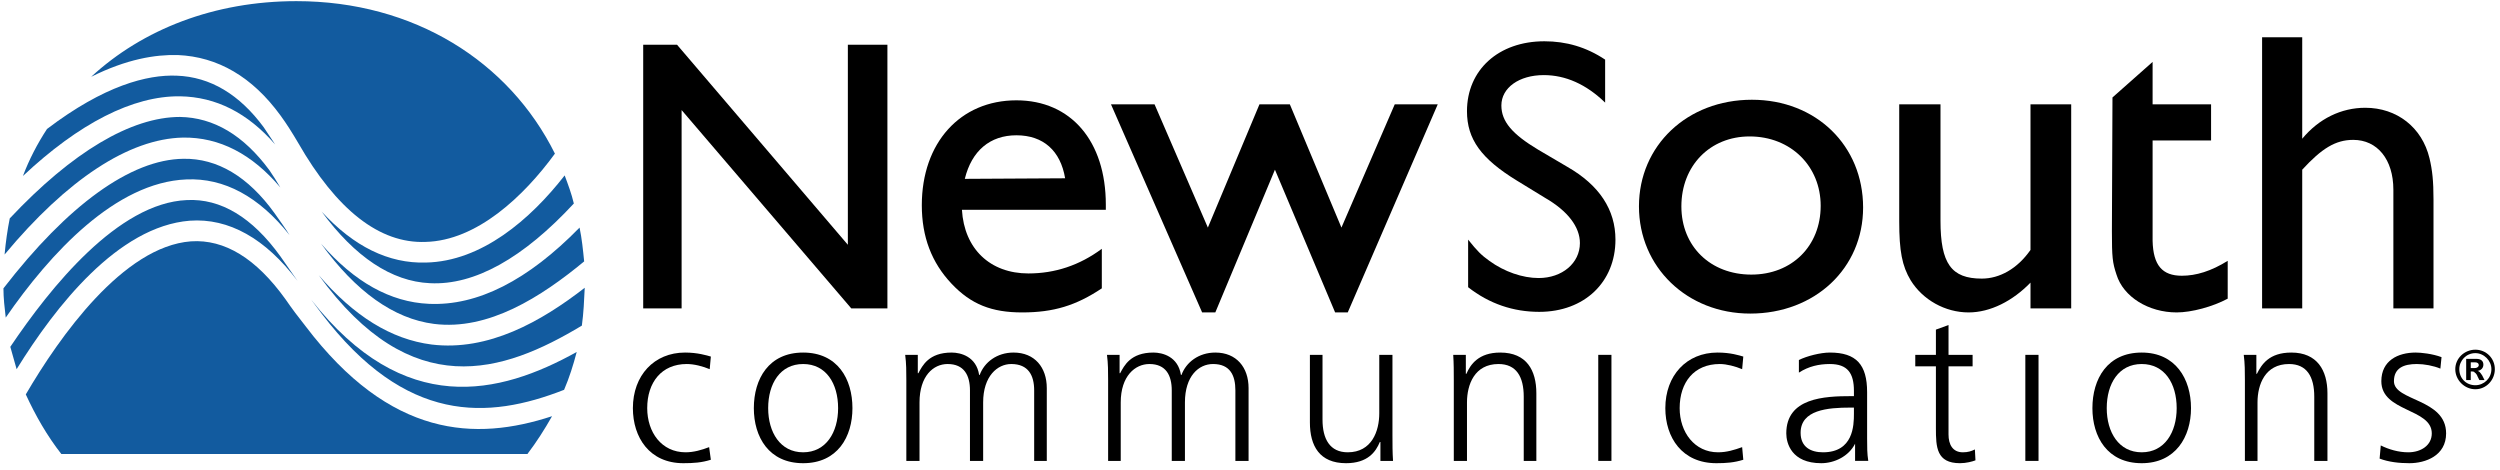
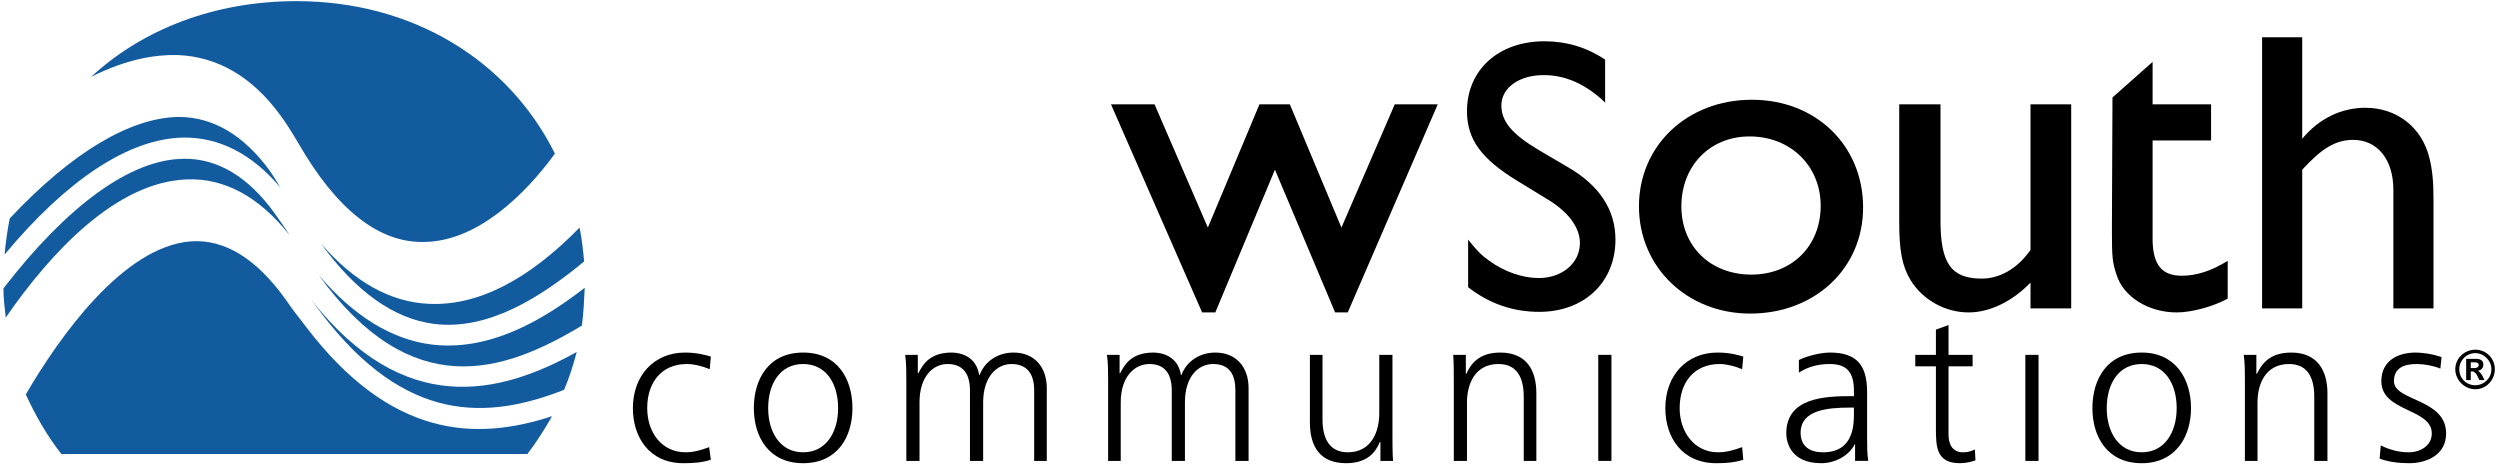
<svg xmlns="http://www.w3.org/2000/svg" xml:space="preserve" width="4.361in" height="0.819in" version="1.1" style="shape-rendering:geometricPrecision; text-rendering:geometricPrecision; image-rendering:optimizeQuality; fill-rule:evenodd; clip-rule:evenodd" viewBox="0 0 4361 819">
  <defs>
    <style type="text/css">
   
    .fil1 {fill:black;fill-rule:nonzero}
    .fil0 {fill:#125B9F;fill-rule:nonzero}
   
  </style>
  </defs>
  <g id="Layer_x0020_1">
    <path class="fil0" d="M310 96c70,3 130,38 179,105 11,15 21,31 31,48 67,117 142,176 222,173 90,-2 172,-80 226,-154 -80,-161 -246,-266 -451,-266 -143,0 -268,49 -358,132 62,-31 112,-39 151,-38z" />
-     <path class="fil0" d="M743 458c-65,2 -126,-28 -182,-89 58,79 122,122 189,125 78,4 163,-44 251,-139 -4,-17 -10,-33 -16,-49 -60,77 -145,150 -242,152z" />
-     <path class="fil0" d="M480 252c-7,-10 -13,-20 -20,-30 -42,-57 -93,-88 -152,-90 -51,-2 -126,17 -226,93 -17,26 -31,53 -42,82 98,-92 192,-140 274,-139 63,1 118,29 166,84z" />
    <path class="fil0" d="M543 523c6,8 12,16 18,24 147,193 290,185 423,133 9,-21 16,-43 22,-66 -135,75 -301,115 -463,-91z" />
    <path class="fil0" d="M748 530c-67,-3 -130,-38 -188,-105 61,84 127,131 197,140 95,12 187,-47 262,-109 -2,-20 -4,-40 -8,-59 -90,92 -178,137 -263,133z" />
    <path class="fil0" d="M319 240c64,-1 121,29 170,87 -6,-10 -12,-20 -19,-30 -45,-61 -97,-92 -156,-93 -85,0 -188,61 -297,177 -4,20 -7,41 -9,63 109,-131 217,-202 311,-204z" />
    <path class="fil0" d="M753 601c-71,-9 -136,-50 -197,-121 162,223 321,171 459,88 3,-22 4,-44 5,-66 -76,59 -168,111 -267,99z" />
    <path class="fil0" d="M533 569c-12,-15 -24,-31 -35,-47 -51,-71 -106,-105 -165,-101 -118,9 -229,166 -288,267 17,37 37,72 62,104l813 0c16,-21 30,-43 43,-66 -134,44 -282,38 -430,-157z" />
    <path class="fil0" d="M325 313c66,-3 127,30 180,97 -8,-13 -17,-25 -26,-38 -46,-64 -100,-96 -159,-95 -92,1 -202,81 -314,226 0,17 2,34 4,51 78,-113 192,-236 315,-241z" />
-     <path class="fil0" d="M331 385c68,-5 132,31 188,105 -7,-10 -30,-43 -30,-43 -49,-68 -104,-101 -163,-98 -120,5 -238,152 -308,256 4,13 7,26 11,39 68,-110 177,-249 302,-259z" />
-     <polygon class="fil1" points="1548,538 1485,538 1189,192 1189,538 1122,538 1122,78 1181,78 1479,427 1479,78 1548,78 " />
-     <path class="fil1" d="M1922 503c-45,30 -84,42 -139,42 -53,0 -89,-14 -123,-50 -35,-37 -52,-82 -52,-137 0,-109 67,-183 165,-183 95,0 156,71 156,182 0,3 0,6 0,9l-251 0c4,68 49,111 116,111 46,0 89,-14 128,-43l0 69zm-64 -192l0 0c-8,-48 -38,-75 -85,-75 -46,0 -78,27 -90,76l175 -1z" />
    <polygon class="fil1" points="2351,545 2329,545 2224,296 2120,545 2097,545 1938,182 2014,182 2107,397 2197,182 2250,182 2340,397 2433,182 2508,182 " />
    <path class="fil1" d="M2800 179c-33,-32 -69,-48 -107,-48 -43,0 -74,22 -74,53 0,28 19,50 64,77l51 30c56,32 84,75 84,127 0,74 -54,126 -133,126 -45,0 -87,-14 -124,-43l0 -83c16,20 23,27 37,37 26,19 58,30 86,30 41,0 72,-26 72,-61 0,-28 -21,-56 -61,-79l-49 -30c-62,-38 -87,-72 -87,-121 0,-72 55,-122 135,-122 38,0 73,10 106,32l0 75z" />
    <path class="fil1" d="M3542 538l0 -45c-31,32 -70,52 -108,52 -41,0 -80,-22 -101,-56 -15,-25 -20,-51 -20,-103l0 -204 72 0 0 203c0,75 19,101 72,101 31,0 62,-17 85,-50l0 -254 71 0 0 356 -71 0z" />
    <path class="fil1" d="M3685 170l70 -62 0 74 102 0 0 63 -102 0 0 175c1,43 17,61 51,61 25,0 51,-8 80,-26l0 66c-26,14 -63,24 -89,24 -49,0 -93,-27 -105,-66 -7,-21 -8,-30 -8,-76l1 -233z" />
    <path class="fil1" d="M4016 242c29,-35 68,-54 110,-54 55,0 99,34 112,88 5,21 7,40 7,72l0 190 -70 0 0 -207c0,-53 -28,-87 -70,-87 -31,0 -55,15 -89,52l0 242 -70 0 0 -473 70 0 0 177z" />
    <path class="fil1" d="M3053 547c-110,0 -194,-81 -194,-187 0,-106 84,-186 197,-186 112,0 194,80 194,188 0,106 -84,185 -197,185zm2 -68l0 0c71,0 121,-50 121,-120 0,-69 -52,-121 -124,-121 -69,0 -119,51 -119,122 0,70 51,119 122,119z" />
    <path class="fil1" d="M1238 644c-12,-5 -27,-9 -40,-9 -44,0 -69,32 -69,77 0,42 25,77 67,77 14,0 28,-4 41,-9l3 22c-16,5 -30,6 -48,6 -59,0 -88,-45 -88,-96 0,-57 37,-97 91,-97 22,0 38,5 45,7l-2 22z" />
-     <path class="fil1" d="M1401 615c60,0 86,46 86,97 0,50 -26,96 -86,96 -60,0 -86,-46 -86,-96 0,-51 26,-97 86,-97zm0 174l0 0c40,0 61,-35 61,-77 0,-43 -21,-77 -61,-77 -40,0 -61,34 -61,77 0,42 21,77 61,77z" />
+     <path class="fil1" d="M1401 615c60,0 86,46 86,97 0,50 -26,96 -86,96 -60,0 -86,-46 -86,-96 0,-51 26,-97 86,-97zm0 174c40,0 61,-35 61,-77 0,-43 -21,-77 -61,-77 -40,0 -61,34 -61,77 0,42 21,77 61,77z" />
    <path class="fil1" d="M1804 804l0 -123c0,-26 -10,-46 -40,-46 -24,0 -49,21 -49,67l0 102 -23 0 0 -123c0,-26 -10,-46 -39,-46 -25,0 -49,21 -49,67l0 102 -23 0 0 -141c0,-14 0,-29 -2,-44l22 0 0 32 1 0c7,-13 18,-36 58,-36 16,0 43,7 48,39l1 0c8,-22 30,-39 59,-39 37,0 58,26 58,62l0 127 -22 0z" />
    <path class="fil1" d="M2155 804l0 -123c0,-26 -9,-46 -39,-46 -25,0 -49,21 -49,67l0 102 -23 0 0 -123c0,-26 -10,-46 -39,-46 -25,0 -50,21 -50,67l0 102 -22 0 0 -141c0,-14 0,-29 -2,-44l22 0 0 32 1 0c7,-13 18,-36 58,-36 16,0 43,7 48,39l1 0c8,-22 30,-39 59,-39 37,0 58,26 58,62l0 127 -23 0z" />
    <path class="fil1" d="M2429 760c0,15 0,29 1,44l-22 0 0 -33 -1 0c-7,17 -21,37 -59,37 -46,0 -63,-30 -63,-71l0 -118 22 0 0 113c0,34 13,57 44,57 42,0 55,-37 55,-68l0 -102 23 0 0 141z" />
    <path class="fil1" d="M2536 663c0,-14 0,-29 -1,-44l22 0 0 33 1 0c7,-16 21,-37 59,-37 46,0 63,31 63,71l0 118 -22 0 0 -112c0,-35 -13,-57 -44,-57 -42,0 -55,36 -55,67l0 102 -23 0 0 -141z" />
    <polygon class="fil1" points="2788,804 2788,619 2811,619 2811,804 " />
    <path class="fil1" d="M3039 644c-12,-5 -27,-9 -39,-9 -45,0 -70,32 -70,77 0,42 26,77 67,77 15,0 28,-4 42,-9l2 22c-16,5 -30,6 -47,6 -60,0 -89,-45 -89,-96 0,-57 37,-97 91,-97 23,0 38,5 45,7l-2 22z" />
    <path class="fil1" d="M3236 774l0 0c-11,22 -36,34 -59,34 -52,0 -61,-35 -61,-52 0,-62 66,-65 114,-65l4 0 0 -9c0,-31 -11,-47 -42,-47 -19,0 -37,4 -54,15l0 -22c14,-7 38,-13 54,-13 46,0 65,21 65,69l0 81c0,15 0,26 2,39l-23 0 0 -30zm-2 -63l0 0 -6 0c-40,0 -87,4 -87,44 0,25 18,34 39,34 53,0 54,-47 54,-67l0 -11z" />
    <path class="fil1" d="M3441 639l-42 0 0 119c0,17 7,31 25,31 9,0 15,-2 21,-5l1 19c-5,2 -16,5 -27,5 -41,0 -42,-28 -42,-61l0 -108 -36 0 0 -20 36 0 0 -44 22 -8 0 52 42 0 0 20z" />
    <polygon class="fil1" points="3533,804 3533,619 3556,619 3556,804 " />
    <path class="fil1" d="M3736 615c59,0 86,46 86,97 0,50 -27,96 -86,96 -60,0 -86,-46 -86,-96 0,-51 26,-97 86,-97zm0 174l0 0c40,0 61,-35 61,-77 0,-43 -21,-77 -61,-77 -40,0 -61,34 -61,77 0,42 21,77 61,77z" />
    <path class="fil1" d="M3916 663c0,-14 0,-29 -2,-44l22 0 0 33 1 0c8,-16 21,-37 60,-37 45,0 63,31 63,71l0 118 -23 0 0 -112c0,-35 -13,-57 -44,-57 -42,0 -55,36 -55,67l0 102 -22 0 0 -141z" />
    <path class="fil1" d="M4153 777c14,7 31,12 48,12 22,0 41,-12 41,-33 0,-44 -88,-37 -88,-91 0,-36 29,-50 60,-50 9,0 29,2 45,8l-2 20c-12,-5 -28,-8 -41,-8 -23,0 -40,7 -40,30 0,35 91,30 91,91 0,39 -36,52 -64,52 -18,0 -36,-2 -52,-8l2 -23z" />
    <path class="fil1" d="M4310 642l0 -10 7 0c5,0 7,2 7,5 0,2 -2,5 -7,5l-7 0zm24 21l0 0 -4 -8c-4,-6 -5,-7 -8,-8l0 0c6,-1 10,-5 10,-11 0,-6 -4,-10 -12,-10l-18 0 0 37 8 0 0 -15 1 0c3,0 5,0 6,2 2,1 4,4 5,7l3 6 9 0zm-16 -47l0 0c15,0 28,13 28,28 0,16 -13,28 -28,28 -16,0 -28,-12 -28,-28 0,-15 12,-28 28,-28zm0 -6l0 0c-19,0 -35,15 -35,34 0,19 16,35 35,35 19,0 34,-16 34,-35 0,-19 -15,-34 -34,-34z" />
  </g>
</svg>